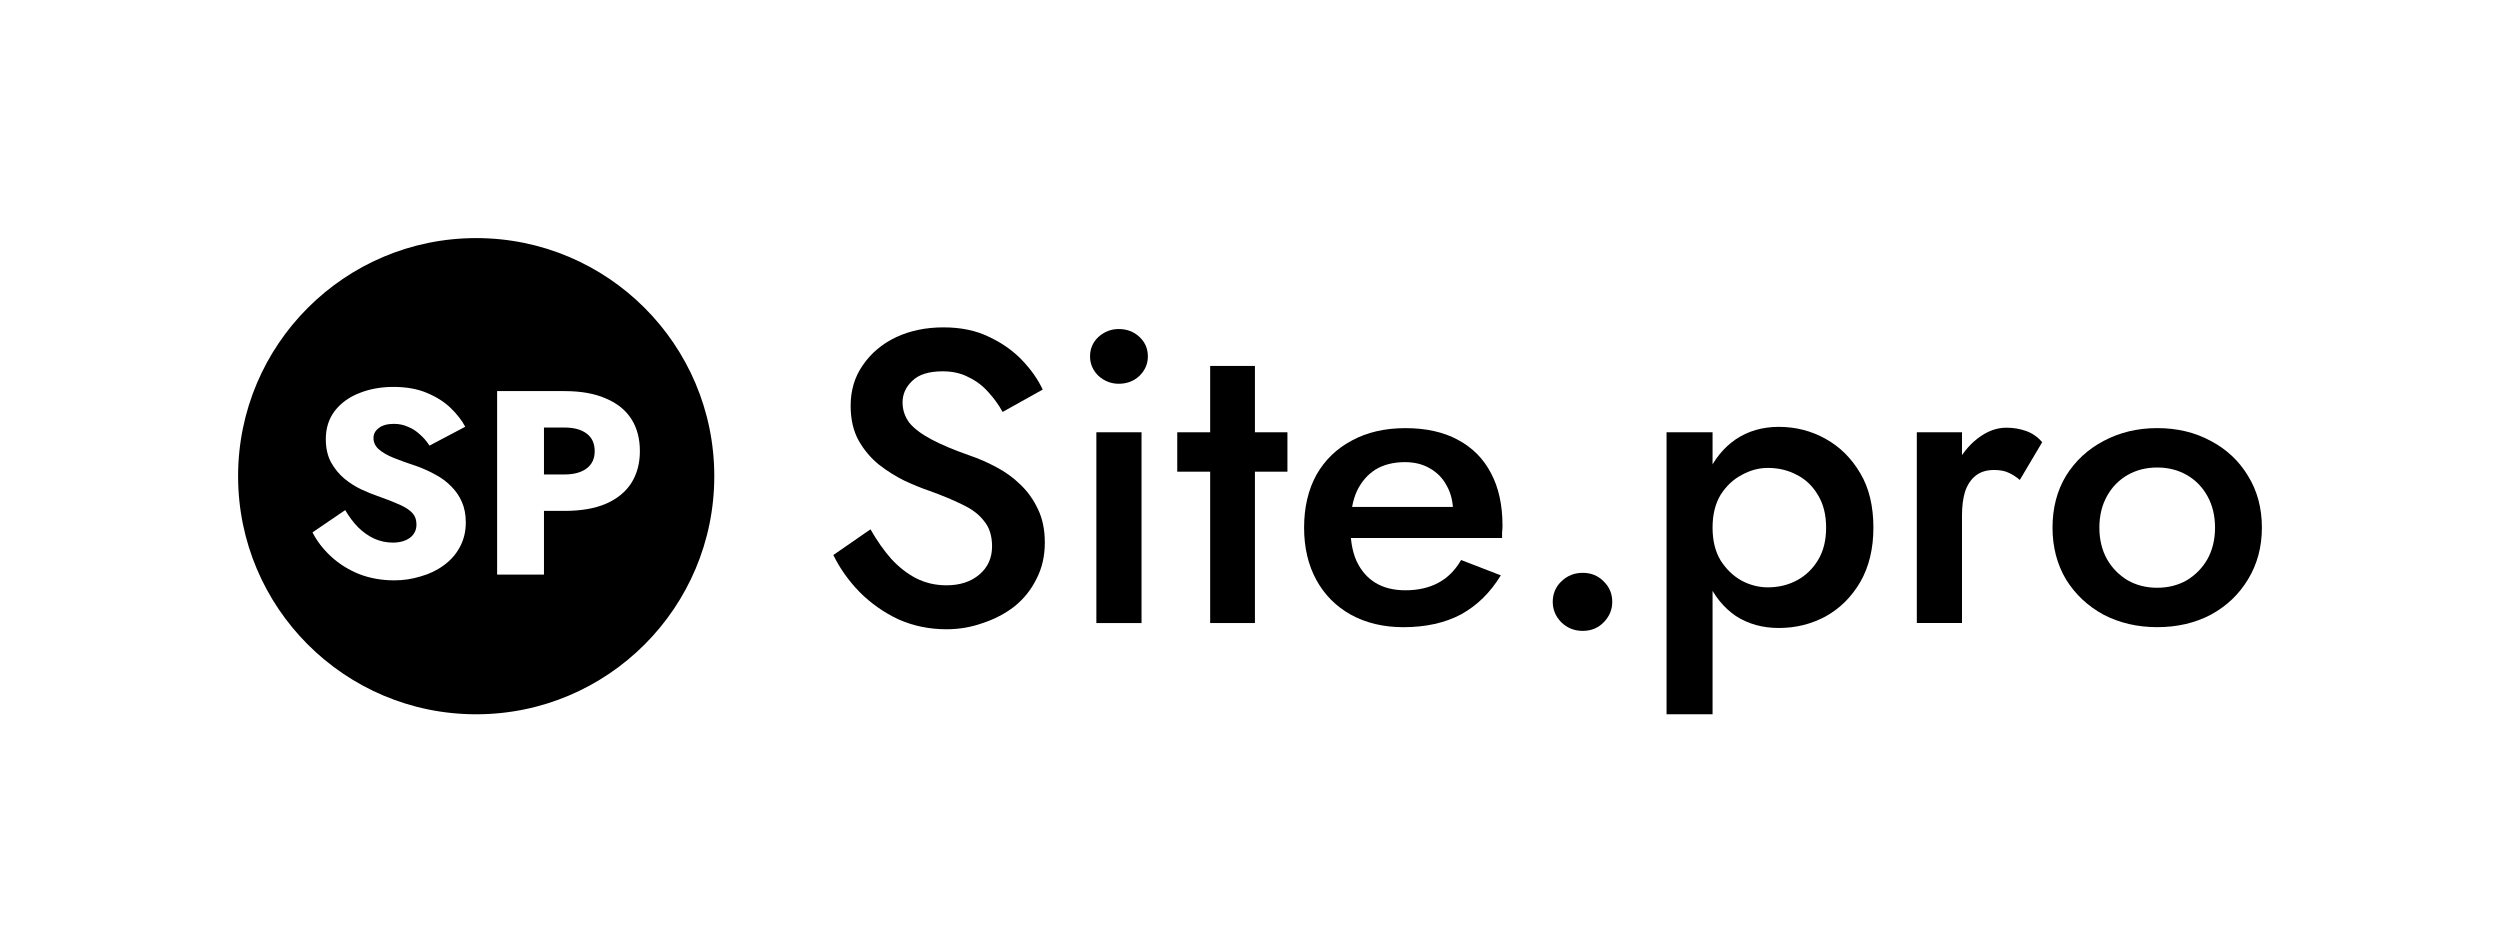
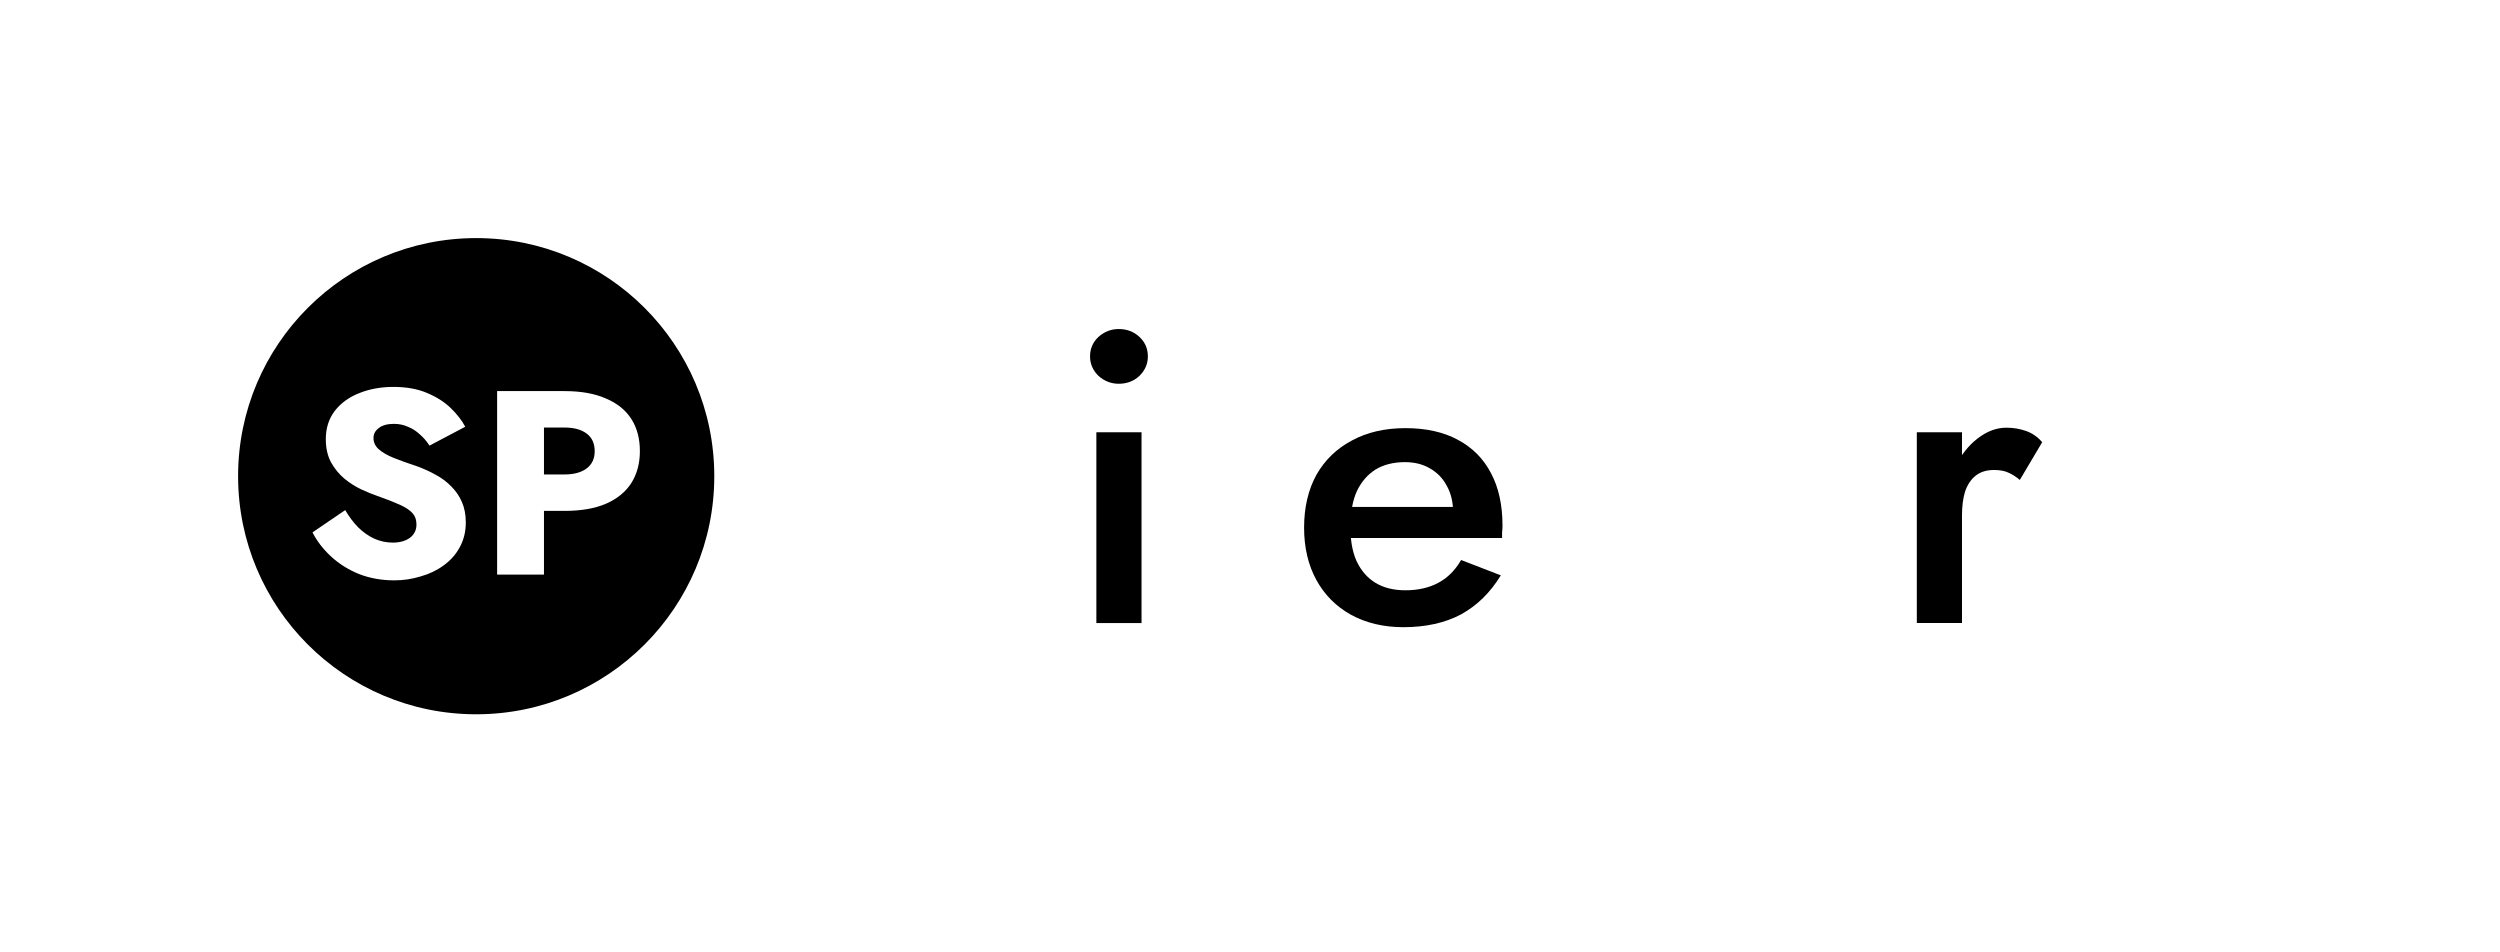
<svg xmlns="http://www.w3.org/2000/svg" width="2625" height="1000" viewBox="0 0 2625 1000" fill="none">
-   <path d="M914.005 555.786L875 582.782C881.796 596.715 890.957 609.633 902.481 621.535C914.301 633.436 927.894 643.015 943.259 650.272C958.92 657.239 975.764 660.723 993.789 660.723C1007.09 660.723 1019.79 658.546 1031.91 654.191C1044.32 650.127 1055.4 644.322 1065.15 636.774C1074.9 628.937 1082.59 619.357 1088.2 608.036C1094.11 596.715 1097.06 583.943 1097.06 569.719C1097.06 556.366 1094.7 544.755 1089.97 534.885C1085.24 524.725 1079.04 516.017 1071.36 508.76C1063.97 501.503 1055.55 495.407 1046.09 490.472C1036.93 485.537 1027.62 481.473 1018.17 478.28C1001.62 472.475 988.174 466.814 977.832 461.299C967.49 455.783 959.807 449.978 954.784 443.882C950.056 437.496 947.692 430.384 947.692 422.546C947.692 413.838 951.09 406.29 957.886 399.904C964.683 393.227 975.32 389.889 989.8 389.889C1000.14 389.889 1009.15 391.921 1016.84 395.985C1024.82 399.759 1031.76 404.984 1037.67 411.66C1043.58 418.047 1048.6 425.013 1052.74 432.561L1094.85 409.048C1089.82 398.307 1082.59 388.002 1073.13 378.133C1063.67 368.263 1052.15 360.135 1038.56 353.749C1024.96 347.073 1009.01 343.734 990.686 343.734C972.07 343.734 955.375 347.218 940.6 354.185C926.121 361.151 914.596 370.876 906.027 383.358C897.458 395.55 893.173 409.774 893.173 426.029C893.173 440.253 895.98 452.445 901.595 462.605C907.209 472.475 914.301 480.893 922.87 487.86C931.439 494.536 940.452 500.197 949.908 504.841C959.364 509.195 967.933 512.679 975.616 515.291C988.618 519.936 1000.14 524.725 1010.19 529.66C1020.24 534.305 1027.92 540.11 1033.24 547.077C1038.85 553.754 1041.66 562.607 1041.66 573.638C1041.66 585.83 1037.23 595.699 1028.36 603.247C1019.5 610.794 1007.97 614.568 993.789 614.568C982.265 614.568 971.627 612.1 961.875 607.166C952.42 602.231 943.702 595.409 935.724 586.701C928.041 577.992 920.802 567.687 914.005 555.786Z" fill="black" />
  <path d="M1144.54 374.214C1144.54 382.052 1147.49 388.873 1153.4 394.679C1159.61 400.194 1166.7 402.952 1174.68 402.952C1183.25 402.952 1190.49 400.194 1196.4 394.679C1202.31 388.873 1205.26 382.052 1205.26 374.214C1205.26 366.086 1202.31 359.264 1196.4 353.749C1190.49 348.234 1183.25 345.476 1174.68 345.476C1166.7 345.476 1159.61 348.234 1153.4 353.749C1147.49 359.264 1144.54 366.086 1144.54 374.214ZM1151.18 453.897V654.191H1198.61V453.897H1151.18Z" fill="black" />
-   <path d="M1236.11 453.897V495.262H1351.8V453.897H1236.11ZM1270.68 384.229V654.191H1317.67V384.229H1270.68Z" fill="black" />
  <path d="M1473.46 658.546C1497.1 658.546 1517.34 654.046 1534.18 645.047C1551.03 635.758 1564.92 622.115 1575.85 604.118L1534.18 588.007C1527.98 598.747 1520 606.73 1510.25 611.955C1500.5 617.18 1488.97 619.793 1475.68 619.793C1463.27 619.793 1452.78 617.18 1444.21 611.955C1435.64 606.73 1428.99 599.038 1424.26 588.878C1419.83 578.718 1417.76 566.526 1418.05 552.302C1418.05 537.788 1420.27 525.596 1424.7 515.727C1429.43 505.857 1435.93 498.31 1444.21 493.085C1452.78 487.86 1463.12 485.247 1475.23 485.247C1485.28 485.247 1494 487.424 1501.38 491.778C1509.07 496.133 1514.98 502.229 1519.11 510.066C1523.55 517.904 1525.76 527.193 1525.76 537.933C1525.76 539.965 1525.17 542.433 1523.99 545.335C1523.1 548.238 1522.22 550.561 1521.33 552.302L1535.96 532.273H1398.11V564.929H1577.18C1577.18 563.768 1577.18 561.882 1577.18 559.269C1577.47 556.656 1577.62 554.189 1577.62 551.867C1577.62 530.386 1573.63 512.098 1565.65 497.003C1557.68 481.618 1546 469.862 1530.64 461.734C1515.57 453.606 1497.25 449.542 1475.68 449.542C1454.1 449.542 1435.34 453.896 1419.38 462.605C1403.43 471.023 1391.02 483.07 1382.15 498.745C1373.58 514.42 1369.3 532.853 1369.3 554.044C1369.3 574.944 1373.58 593.232 1382.15 608.907C1390.72 624.582 1402.84 636.774 1418.5 645.483C1434.45 654.191 1452.78 658.546 1473.46 658.546Z" fill="black" />
  <path fill-rule="evenodd" clip-rule="evenodd" d="M500 750C638.071 750 750 638.071 750 500C750 361.929 638.071 250 500 250C361.929 250 250 361.929 250 500C250 638.071 361.929 750 500 750ZM328.125 559.007L362.471 535.611C366.546 542.584 371.106 548.639 376.151 553.777C381.39 558.915 387.018 562.86 393.033 565.612C399.242 568.365 405.743 569.741 412.534 569.741C419.714 569.741 425.632 568.089 430.289 564.787C434.947 561.3 437.275 556.621 437.275 550.75C437.275 545.795 435.917 541.85 433.2 538.914C430.484 535.795 426.118 532.859 420.102 530.107C414.087 527.354 406.131 524.235 396.235 520.749C391.384 519.097 385.756 516.804 379.353 513.868C373.143 510.932 367.225 507.17 361.598 502.583C355.97 497.812 351.313 492.124 347.626 485.518C343.94 478.729 342.096 470.564 342.096 461.022C342.096 449.646 345.201 439.829 351.41 431.572C357.814 423.315 366.352 417.076 377.024 412.856C387.891 408.452 399.922 406.25 413.117 406.25C426.7 406.25 438.439 408.36 448.336 412.58C458.426 416.801 466.77 422.122 473.367 428.544C479.965 434.966 485.01 441.48 488.503 448.086L450.955 467.903C448.045 463.316 444.649 459.371 440.768 456.068C437.081 452.582 432.909 449.921 428.252 448.086C423.789 446.068 418.938 445.058 413.699 445.058C406.713 445.058 401.377 446.526 397.69 449.462C394.003 452.215 392.16 455.701 392.16 459.921C392.16 464.325 393.906 468.178 397.399 471.481C401.086 474.784 406.228 477.812 412.825 480.564C419.617 483.316 427.767 486.252 437.275 489.372C444.455 491.941 451.149 494.968 457.359 498.454C463.568 501.757 469.001 505.794 473.658 510.565C478.51 515.336 482.293 520.84 485.01 527.079C487.727 533.318 489.085 540.474 489.085 548.548C489.085 558.273 486.951 566.989 482.682 574.695C478.607 582.218 472.979 588.549 465.8 593.687C458.814 598.824 450.761 602.678 441.641 605.246C432.715 607.999 423.498 609.375 413.99 609.375C400.795 609.375 388.473 607.173 377.024 602.769C365.77 598.182 355.97 592.035 347.626 584.328C339.283 576.622 332.782 568.181 328.125 559.007ZM521.976 603.32V410.654H552.829H571.166H592.705C609.975 410.654 624.431 413.223 636.074 418.36C647.911 423.315 656.837 430.471 662.852 439.829C668.867 449.187 671.875 460.472 671.875 473.683C671.875 486.527 668.867 497.72 662.852 507.262C656.837 516.62 647.911 523.868 636.074 529.006C624.431 533.96 609.975 536.437 592.705 536.437H571.166V603.32H521.976ZM571.166 498.179H592.705C602.601 498.179 610.363 496.069 615.99 491.849C621.617 487.628 624.431 481.573 624.431 473.683C624.431 465.609 621.617 459.463 615.99 455.242C610.363 451.022 602.601 448.912 592.705 448.912H571.166V498.179Z" fill="black" />
-   <path d="M1630.38 631.952C1630.38 640.08 1633.34 647.192 1639.25 653.287C1645.45 659.383 1652.99 662.431 1661.85 662.431C1670.72 662.431 1678.11 659.383 1684.02 653.287C1689.92 647.192 1692.88 640.08 1692.88 631.952C1692.88 623.534 1689.92 616.422 1684.02 610.616C1678.11 604.52 1670.72 601.472 1661.85 601.472C1652.99 601.472 1645.45 604.52 1639.25 610.616C1633.34 616.422 1630.38 623.534 1630.38 631.952Z" fill="black" />
-   <path d="M1798.19 749.952V453.864H1749.88V749.952H1798.19ZM1967.07 554.011C1967.07 531.369 1962.49 512.356 1953.33 496.971C1944.17 481.295 1932.05 469.249 1916.98 460.83C1901.91 452.412 1885.51 448.203 1867.78 448.203C1850.64 448.203 1835.57 452.557 1822.57 461.266C1809.86 469.974 1799.96 482.166 1792.87 497.841C1785.78 513.517 1782.23 532.24 1782.23 554.011C1782.23 575.492 1785.78 594.215 1792.87 610.181C1799.96 625.856 1809.86 638.048 1822.57 646.756C1835.57 655.174 1850.64 659.383 1867.78 659.383C1885.51 659.383 1901.91 655.319 1916.98 647.192C1932.05 638.773 1944.17 626.727 1953.33 611.051C1962.49 595.086 1967.07 576.072 1967.07 554.011ZM1917.42 554.011C1917.42 567.364 1914.62 578.685 1909 587.974C1903.39 597.263 1896 604.375 1886.84 609.31C1877.68 614.245 1867.48 616.712 1856.26 616.712C1846.8 616.712 1837.64 614.39 1828.78 609.745C1819.91 604.81 1812.52 597.698 1806.61 588.409C1801 579.12 1798.19 567.654 1798.19 554.011C1798.19 540.368 1801 528.902 1806.61 519.613C1812.52 510.324 1819.91 503.357 1828.78 498.712C1837.64 493.777 1846.8 491.31 1856.26 491.31C1867.48 491.31 1877.68 493.777 1886.84 498.712C1896 503.357 1903.39 510.469 1909 520.048C1914.62 529.337 1917.42 540.658 1917.42 554.011Z" fill="black" />
  <path d="M2060.09 453.864H2012.66V654.158H2060.09V453.864ZM2120.81 503.937L2144.3 464.314C2139.58 458.798 2133.96 454.88 2127.46 452.557C2120.96 450.235 2114.02 449.074 2106.63 449.074C2096.29 449.074 2086.24 452.848 2076.49 460.395C2067.03 467.652 2059.2 477.522 2053 490.004C2047.09 502.196 2044.13 516.274 2044.13 532.24L2060.09 541.384C2060.09 531.804 2061.12 523.531 2063.19 516.565C2065.56 509.308 2069.25 503.647 2074.27 499.583C2079.3 495.519 2085.8 493.487 2093.77 493.487C2099.68 493.487 2104.56 494.358 2108.4 496.1C2112.54 497.841 2116.68 500.454 2120.81 503.937Z" fill="black" />
-   <path d="M2155.14 554.011C2155.14 574.331 2159.87 592.473 2169.32 608.439C2179.07 624.114 2192.22 636.451 2208.77 645.45C2225.62 654.158 2244.38 658.513 2265.06 658.513C2286.04 658.513 2304.81 654.158 2321.36 645.45C2337.9 636.451 2350.9 624.114 2360.36 608.439C2370.11 592.473 2374.99 574.331 2374.99 554.011C2374.99 533.401 2370.11 515.258 2360.36 499.583C2350.9 483.908 2337.9 471.716 2321.36 463.008C2304.81 454.009 2286.04 449.509 2265.06 449.509C2244.38 449.509 2225.62 454.009 2208.77 463.008C2192.22 471.716 2179.07 483.908 2169.32 499.583C2159.87 515.258 2155.14 533.401 2155.14 554.011ZM2204.34 554.011C2204.34 541.529 2207 530.498 2212.32 520.919C2217.64 511.339 2224.88 503.937 2234.04 498.712C2243.2 493.487 2253.54 490.875 2265.06 490.875C2276.59 490.875 2286.93 493.487 2296.09 498.712C2305.25 503.937 2312.49 511.339 2317.81 520.919C2323.13 530.498 2325.79 541.529 2325.79 554.011C2325.79 566.493 2323.13 577.524 2317.81 587.103C2312.49 596.392 2305.25 603.794 2296.09 609.31C2286.93 614.535 2276.59 617.147 2265.06 617.147C2253.54 617.147 2243.2 614.535 2234.04 609.31C2224.88 603.794 2217.64 596.392 2212.32 587.103C2207 577.524 2204.34 566.493 2204.34 554.011Z" fill="black" />
</svg>